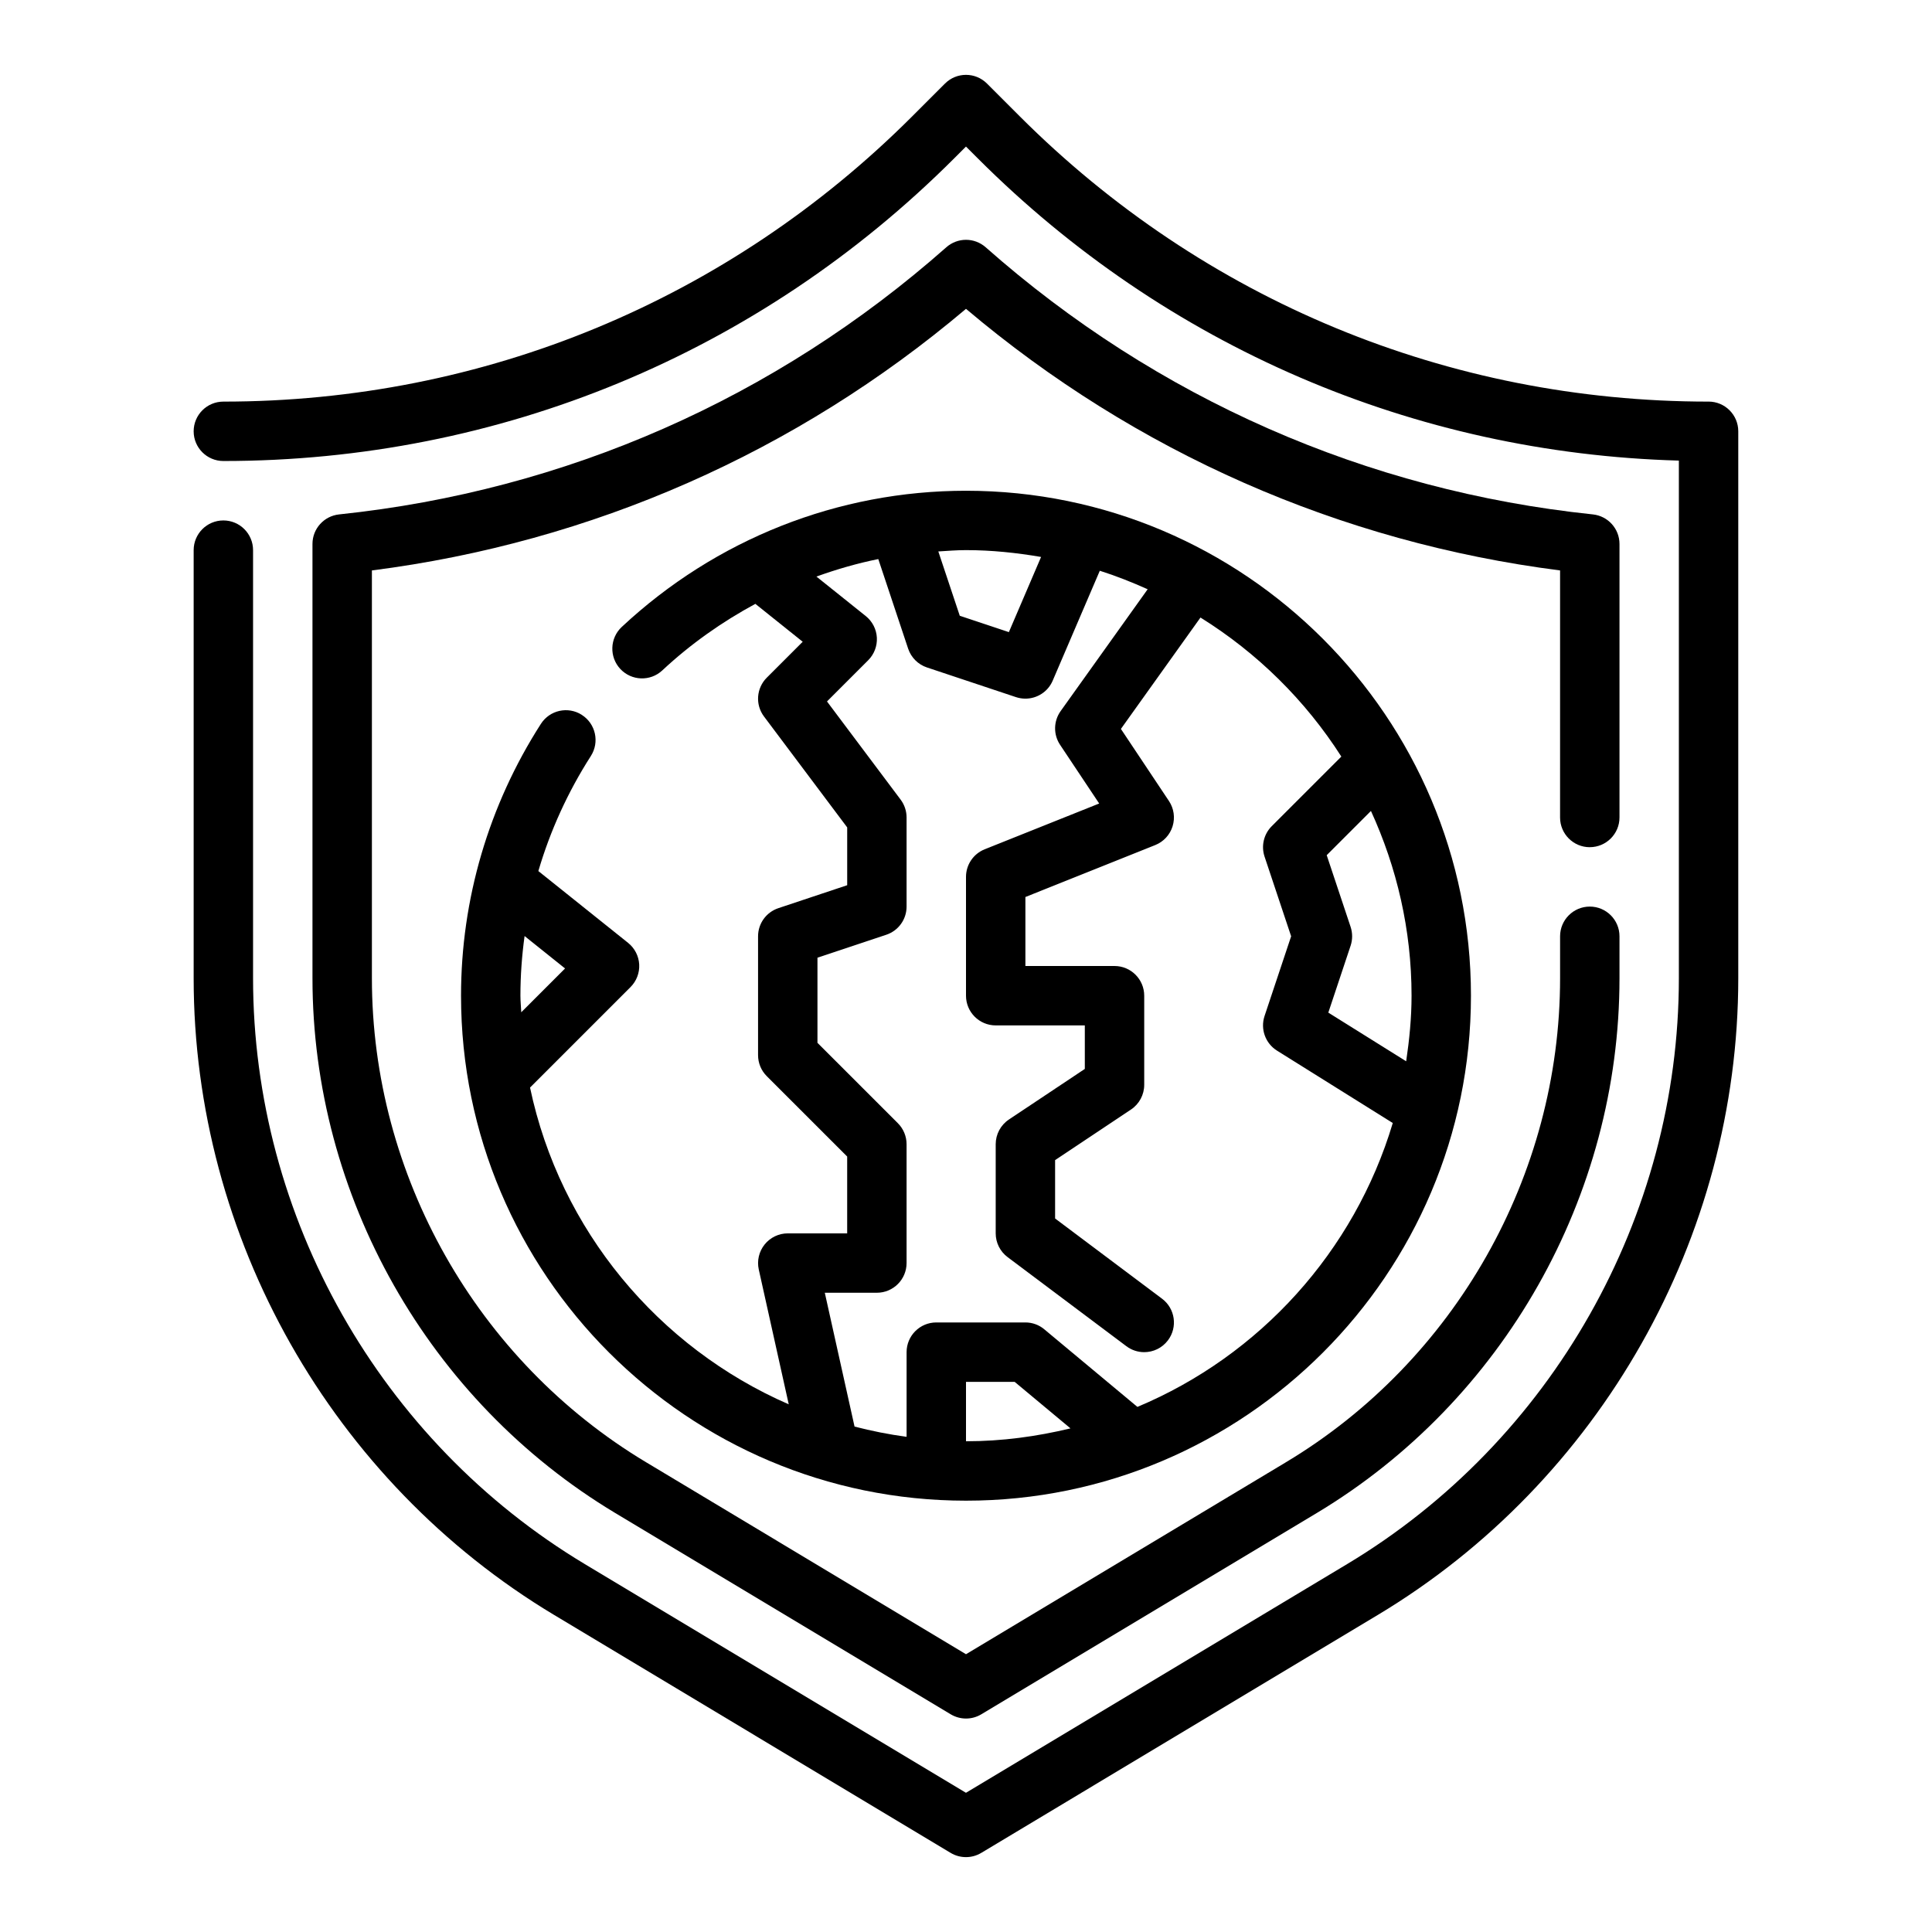
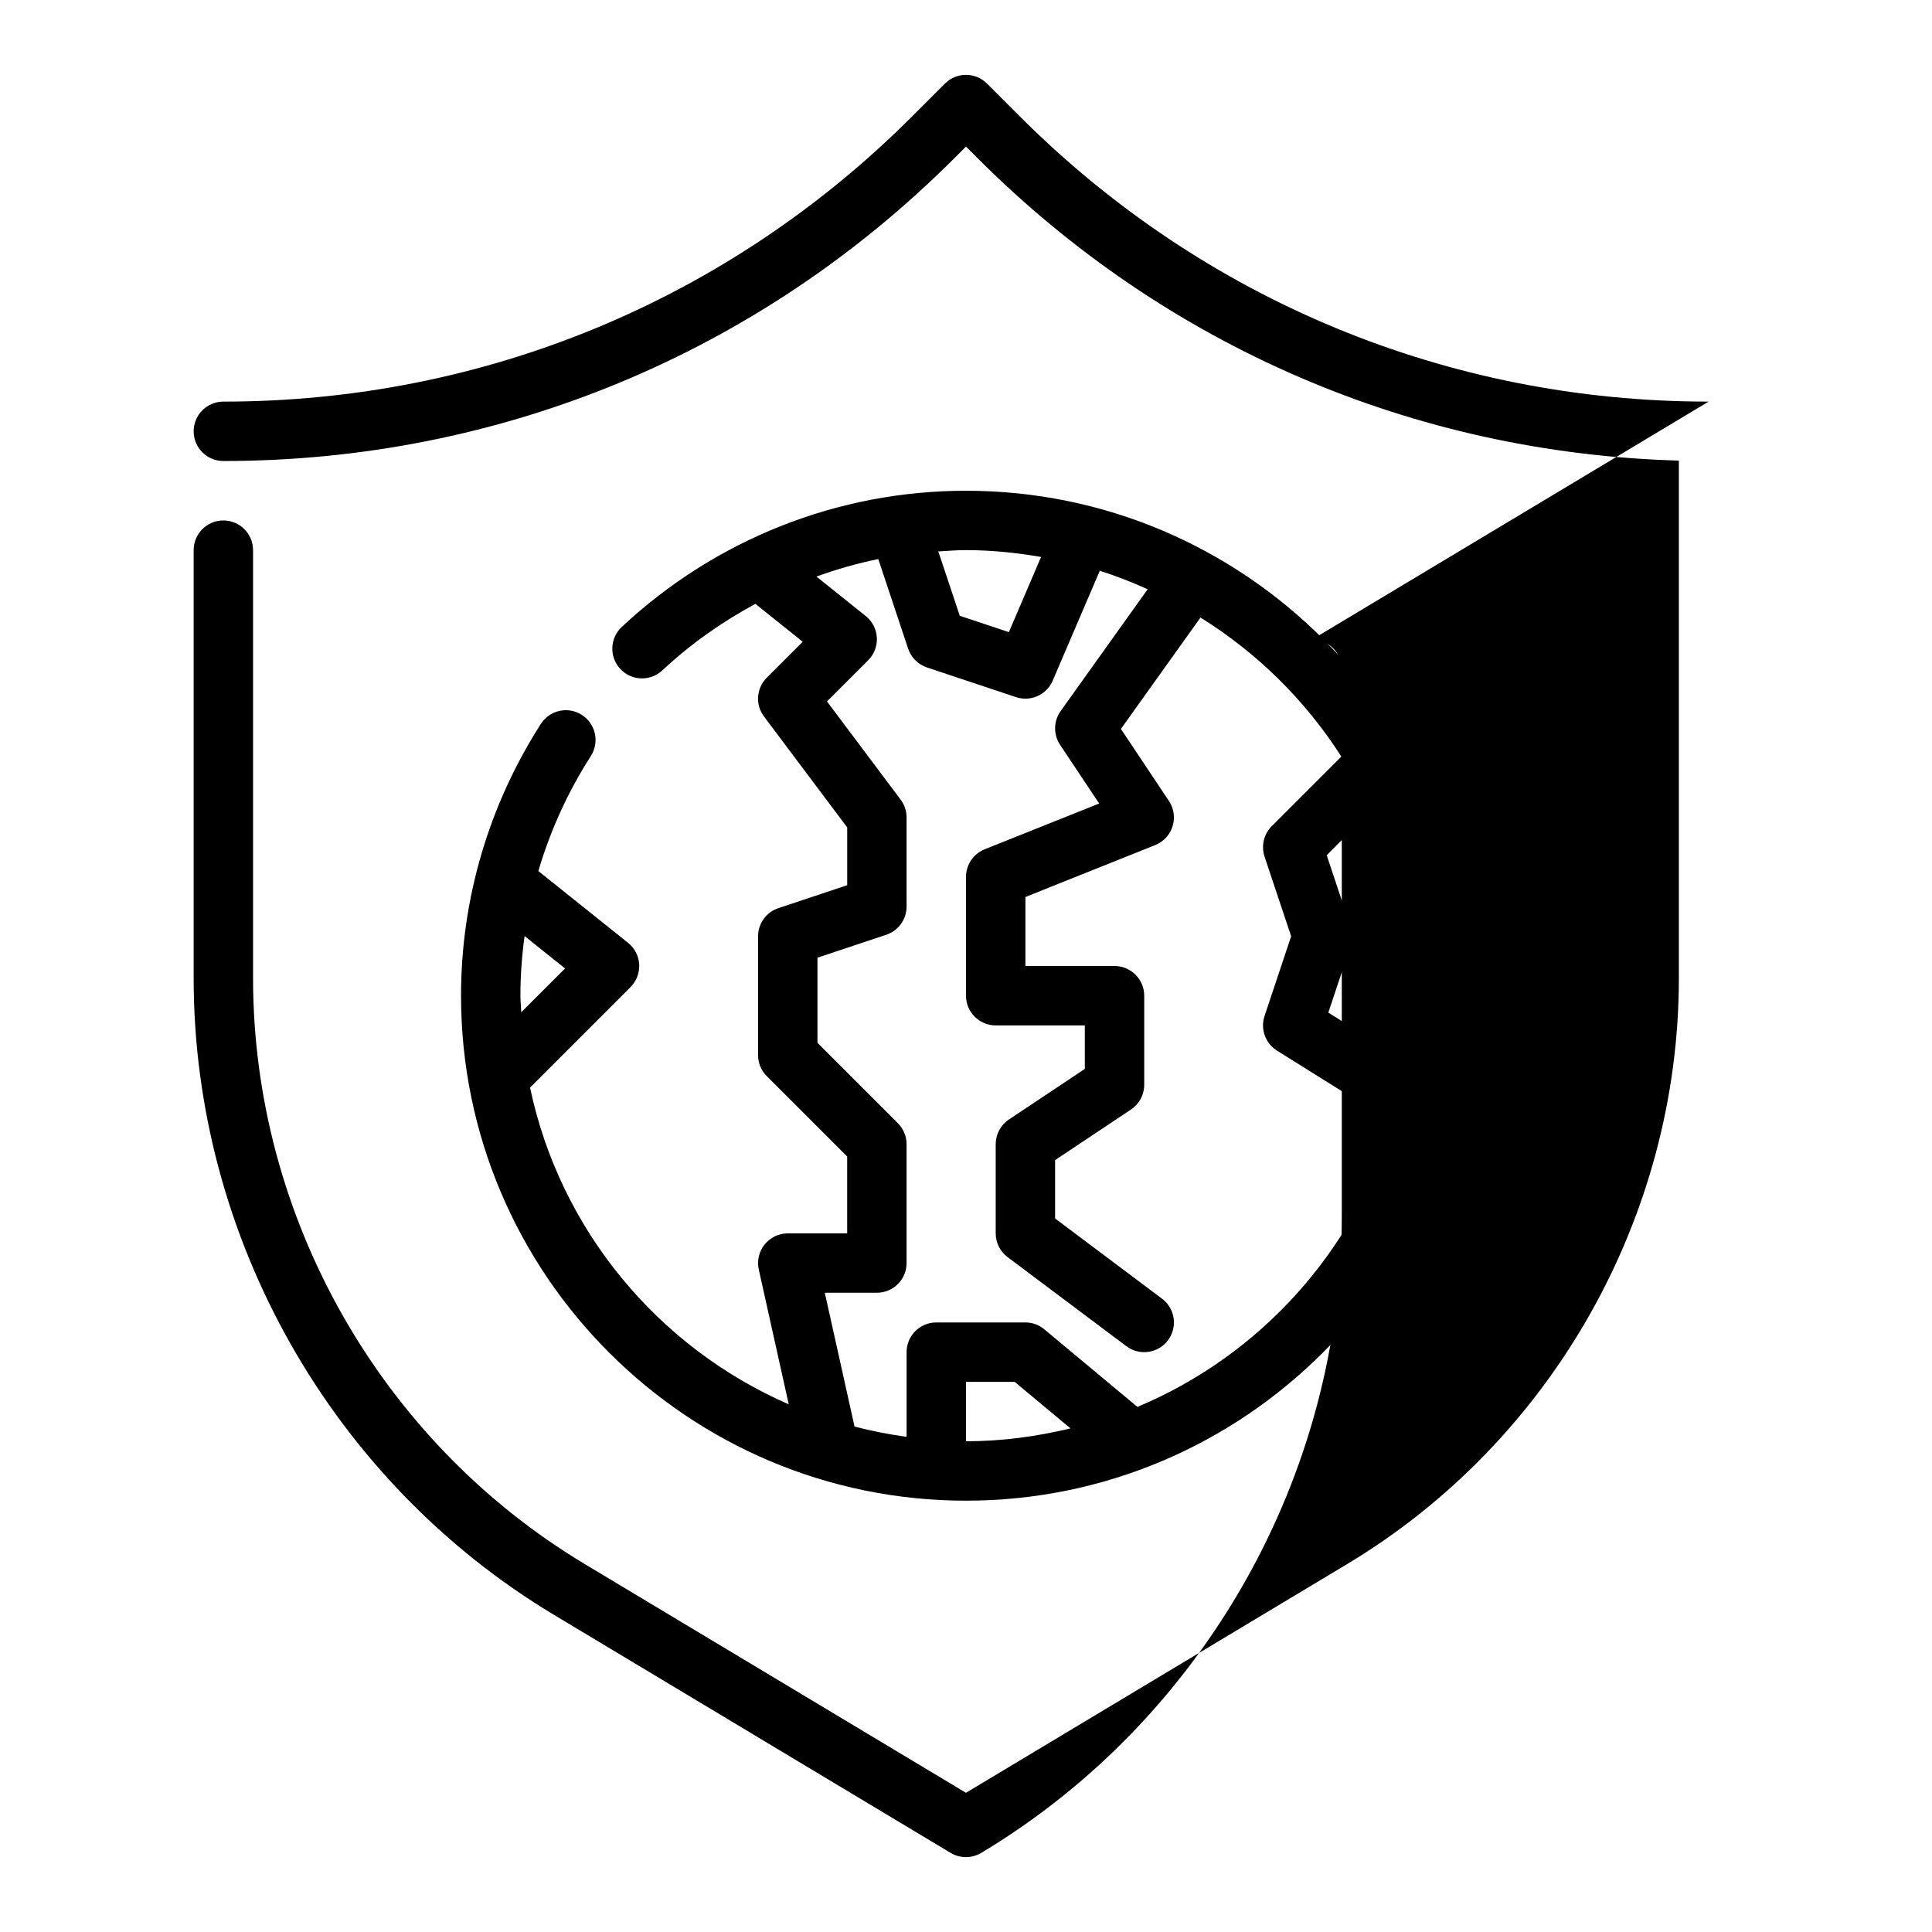
<svg xmlns="http://www.w3.org/2000/svg" fill="#000000" width="800px" height="800px" version="1.1" viewBox="144 144 512 512">
  <g>
-     <path d="m596.8 250.43c-68.969 0-133.81-26.859-182.57-75.617l-8.668-8.668c-3.078-3.078-8.055-3.078-11.133 0l-8.668 8.668c-48.758 48.758-113.6 75.617-182.57 75.617-4.344 0-7.871 3.527-7.871 7.871s3.527 7.871 7.871 7.871c73.172 0 141.96-28.496 193.7-80.23l3.102-3.102 3.102 3.102c49.875 49.879 115.61 78.156 185.82 80.121v137.18c0 63.227-33.684 122.72-87.906 155.25l-101.02 60.613-101.02-60.613c-54.223-32.539-87.906-92.027-87.906-155.25v-113.45c0-4.344-3.527-7.871-7.871-7.871s-7.871 3.527-7.871 7.871v113.45c0 68.73 36.613 133.39 95.551 168.75l105.07 63.047c1.242 0.746 2.644 1.117 4.047 1.117s2.801-0.371 4.055-1.125l105.07-63.047c58.93-35.363 95.543-100.02 95.543-168.75v-144.94c0-4.344-3.527-7.871-7.871-7.871z" />
-     <path d="m565.31 368.51c4.344 0 7.871-3.527 7.871-7.871v-72.484c0-4.031-3.047-7.406-7.055-7.832-59.984-6.266-115.62-30.75-160.91-70.793-2.984-2.637-7.445-2.637-10.43 0-45.289 40.039-100.93 64.52-160.91 70.793-4.019 0.422-7.066 3.797-7.066 7.828v115.08c0 57.727 30.758 112.04 80.262 141.75l88.875 53.324c1.25 0.746 2.644 1.125 4.055 1.125s2.801-0.371 4.055-1.125l88.875-53.324c49.492-29.699 80.25-84.016 80.25-141.74v-11.117c0-4.344-3.527-7.871-7.871-7.871s-7.871 3.527-7.871 7.871v11.117c0 52.23-27.828 101.38-72.621 128.25l-84.82 50.895-84.82-50.902c-44.793-26.867-72.621-76.012-72.621-128.24v-108.07c58.301-7.453 112.46-31.301 157.44-69.328 44.98 38.031 99.141 61.875 157.44 69.328l-0.004 65.469c0 4.348 3.527 7.875 7.875 7.875z" />
+     <path d="m596.8 250.43c-68.969 0-133.81-26.859-182.57-75.617l-8.668-8.668c-3.078-3.078-8.055-3.078-11.133 0l-8.668 8.668c-48.758 48.758-113.6 75.617-182.57 75.617-4.344 0-7.871 3.527-7.871 7.871s3.527 7.871 7.871 7.871c73.172 0 141.96-28.496 193.7-80.23l3.102-3.102 3.102 3.102c49.875 49.879 115.61 78.156 185.82 80.121v137.18c0 63.227-33.684 122.72-87.906 155.25l-101.02 60.613-101.02-60.613c-54.223-32.539-87.906-92.027-87.906-155.25v-113.45c0-4.344-3.527-7.871-7.871-7.871s-7.871 3.527-7.871 7.871v113.45c0 68.73 36.613 133.39 95.551 168.75l105.07 63.047c1.242 0.746 2.644 1.117 4.047 1.117s2.801-0.371 4.055-1.125c58.93-35.363 95.543-100.02 95.543-168.75v-144.94c0-4.344-3.527-7.871-7.871-7.871z" />
    <path d="m298.21 333.46c-3.66-2.356-8.535-1.281-10.871 2.379-13.848 21.598-21.16 46.512-21.16 72.035 0 73.793 60.031 133.82 133.82 133.82s133.82-60.031 133.82-133.82c0-73.793-60.031-133.82-133.82-133.82-33.906 0-66.297 12.816-91.23 36.094-3.172 2.969-3.344 7.949-0.379 11.133 2.977 3.18 7.949 3.352 11.133 0.379 7.512-7.016 15.824-12.855 24.656-17.633l12.547 10.043-9.523 9.523c-2.769 2.769-3.086 7.156-0.73 10.289l22.043 29.387v15.32l-18.23 6.078c-3.227 1.074-5.391 4.074-5.391 7.465v31.488c0 2.086 0.828 4.094 2.305 5.566l21.312 21.309v20.359h-15.742c-2.387 0-4.644 1.086-6.141 2.953-1.488 1.859-2.062 4.297-1.543 6.629l7.941 35.723c-34.59-15.066-60.613-46.199-68.559-83.945l26.633-26.633c1.582-1.582 2.418-3.769 2.297-6-0.125-2.234-1.195-4.312-2.945-5.715l-23.781-19.027c3.141-10.699 7.809-20.957 13.918-30.496 2.34-3.668 1.277-8.535-2.383-10.879zm101.79 192.49v-15.742h12.895l14.793 12.328c-8.898 2.148-18.141 3.414-27.688 3.414zm116.65-100.7-20.633-12.895 5.91-17.734c0.535-1.621 0.535-3.363 0-4.984l-6.336-19.004 11.723-11.723c6.844 14.934 10.762 31.48 10.762 48.957 0 5.918-0.582 11.688-1.426 17.383zm-96.754-133.65-8.535 19.918-13.012-4.336-5.684-17.043c2.441-0.152 4.875-0.352 7.332-0.352 6.793 0 13.414 0.703 19.898 1.812zm-57.316 194.99h13.801c4.344 0 7.871-3.527 7.871-7.871v-31.488c0-2.086-0.828-4.094-2.305-5.566l-21.312-21.309v-22.555l18.23-6.078c3.223-1.074 5.387-4.074 5.387-7.469v-23.617c0-1.699-0.551-3.363-1.574-4.723l-19.516-26.023 10.918-10.918c1.582-1.582 2.418-3.769 2.297-6-0.125-2.234-1.195-4.312-2.945-5.715l-13.074-10.461c5.344-1.922 10.809-3.512 16.398-4.637l7.91 23.742c0.789 2.348 2.629 4.195 4.977 4.977l23.617 7.871c0.82 0.266 1.652 0.398 2.481 0.398 3.07 0 5.969-1.801 7.234-4.769l12.484-29.125c4.352 1.379 8.559 3.055 12.684 4.902l-23.066 32.293c-1.898 2.66-1.961 6.219-0.141 8.941l10.359 15.547-30.355 12.137c-2.984 1.199-4.941 4.09-4.941 7.309v31.488c0 4.344 3.527 7.871 7.871 7.871h23.617v11.531l-20.113 13.406c-2.191 1.465-3.504 3.922-3.504 6.551v23.617c0 2.481 1.164 4.809 3.148 6.297l31.488 23.617c1.418 1.062 3.078 1.574 4.715 1.574 2.394 0 4.754-1.086 6.305-3.148 2.613-3.481 1.906-8.414-1.574-11.02l-28.34-21.258v-15.469l20.113-13.406c2.191-1.465 3.504-3.918 3.504-6.547v-23.617c0-4.344-3.527-7.871-7.871-7.871h-23.617v-18.285l34.418-13.77c2.203-0.883 3.891-2.707 4.59-4.977 0.699-2.266 0.348-4.723-0.969-6.699l-12.73-19.098 21.09-29.52c15.027 9.352 27.797 21.938 37.328 36.848l-18.445 18.445c-2.109 2.109-2.844 5.227-1.906 8.055l7.047 21.125-7.047 21.129c-1.148 3.449 0.211 7.234 3.297 9.172l30.684 19.184c-10.172 34.031-35.25 61.66-67.676 75.234l-24.656-20.547c-1.402-1.188-3.18-1.836-5.023-1.836h-23.617c-4.344 0-7.871 3.527-7.871 7.871v22.441c-4.691-0.629-9.289-1.551-13.793-2.715zm-68.832-85.938-11.609 11.609c-0.059-1.469-0.223-2.91-0.223-4.391 0-5.312 0.387-10.586 1.102-15.809z" />
  </g>
</svg>